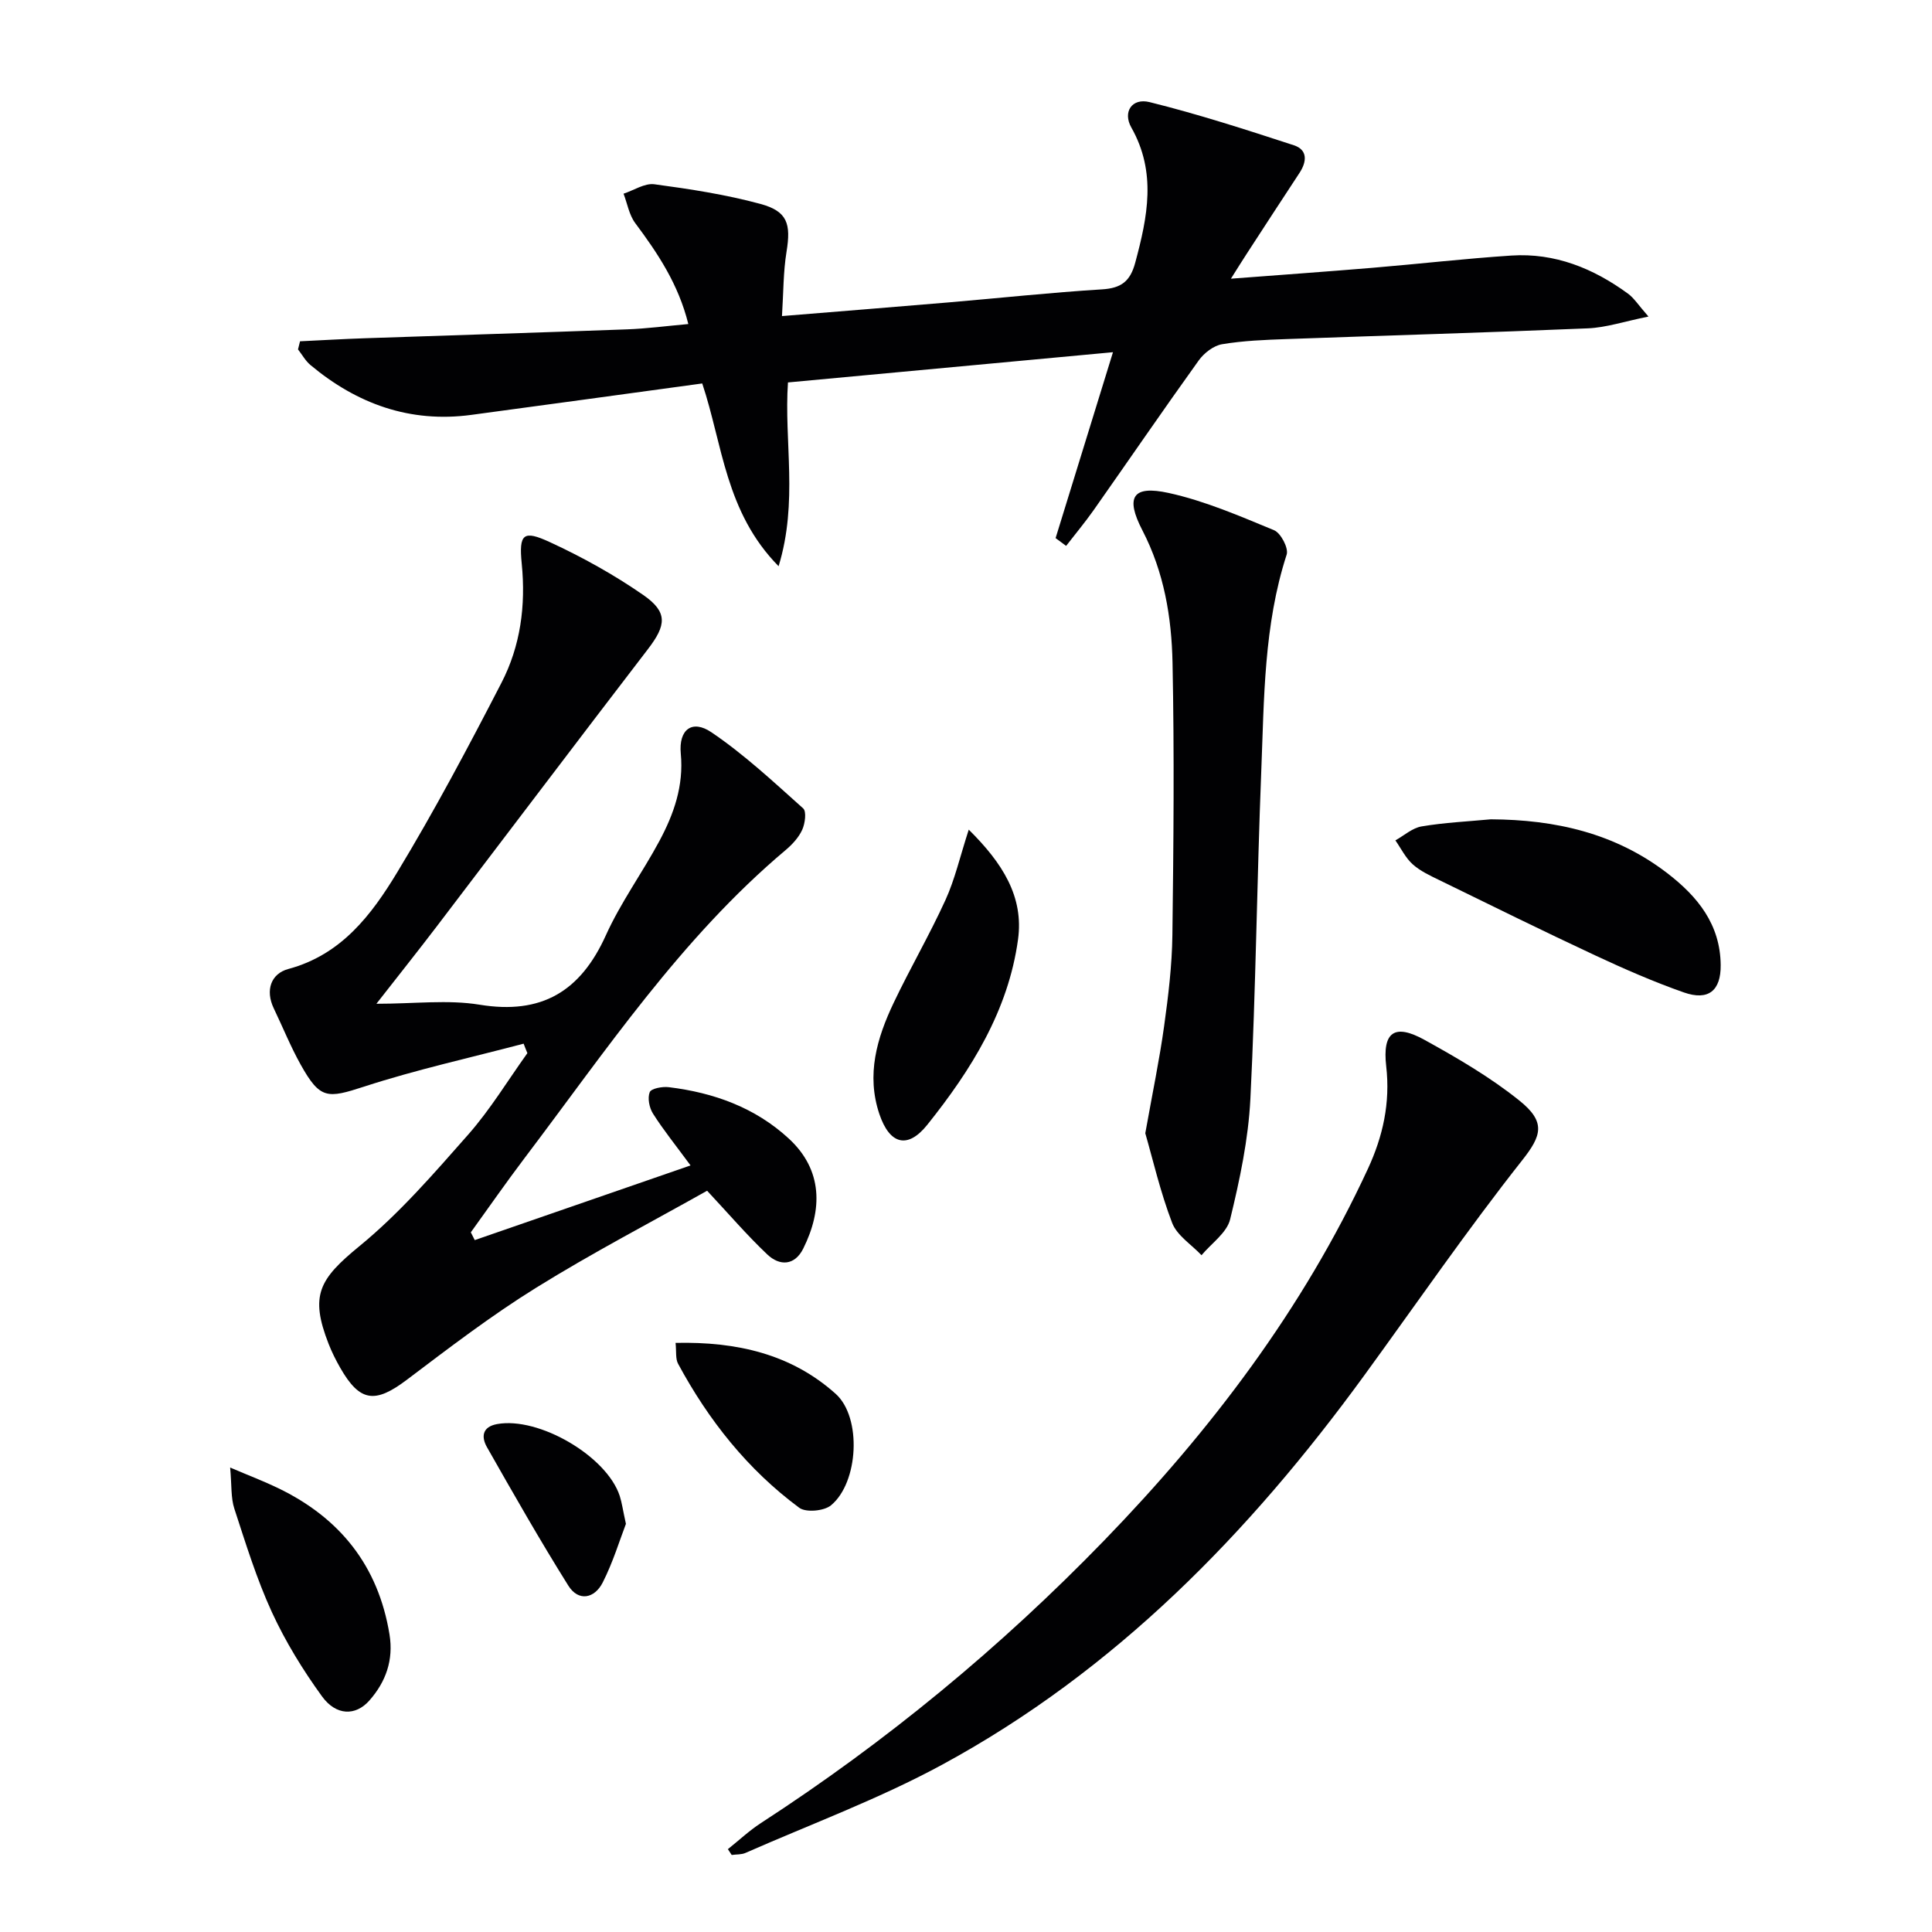
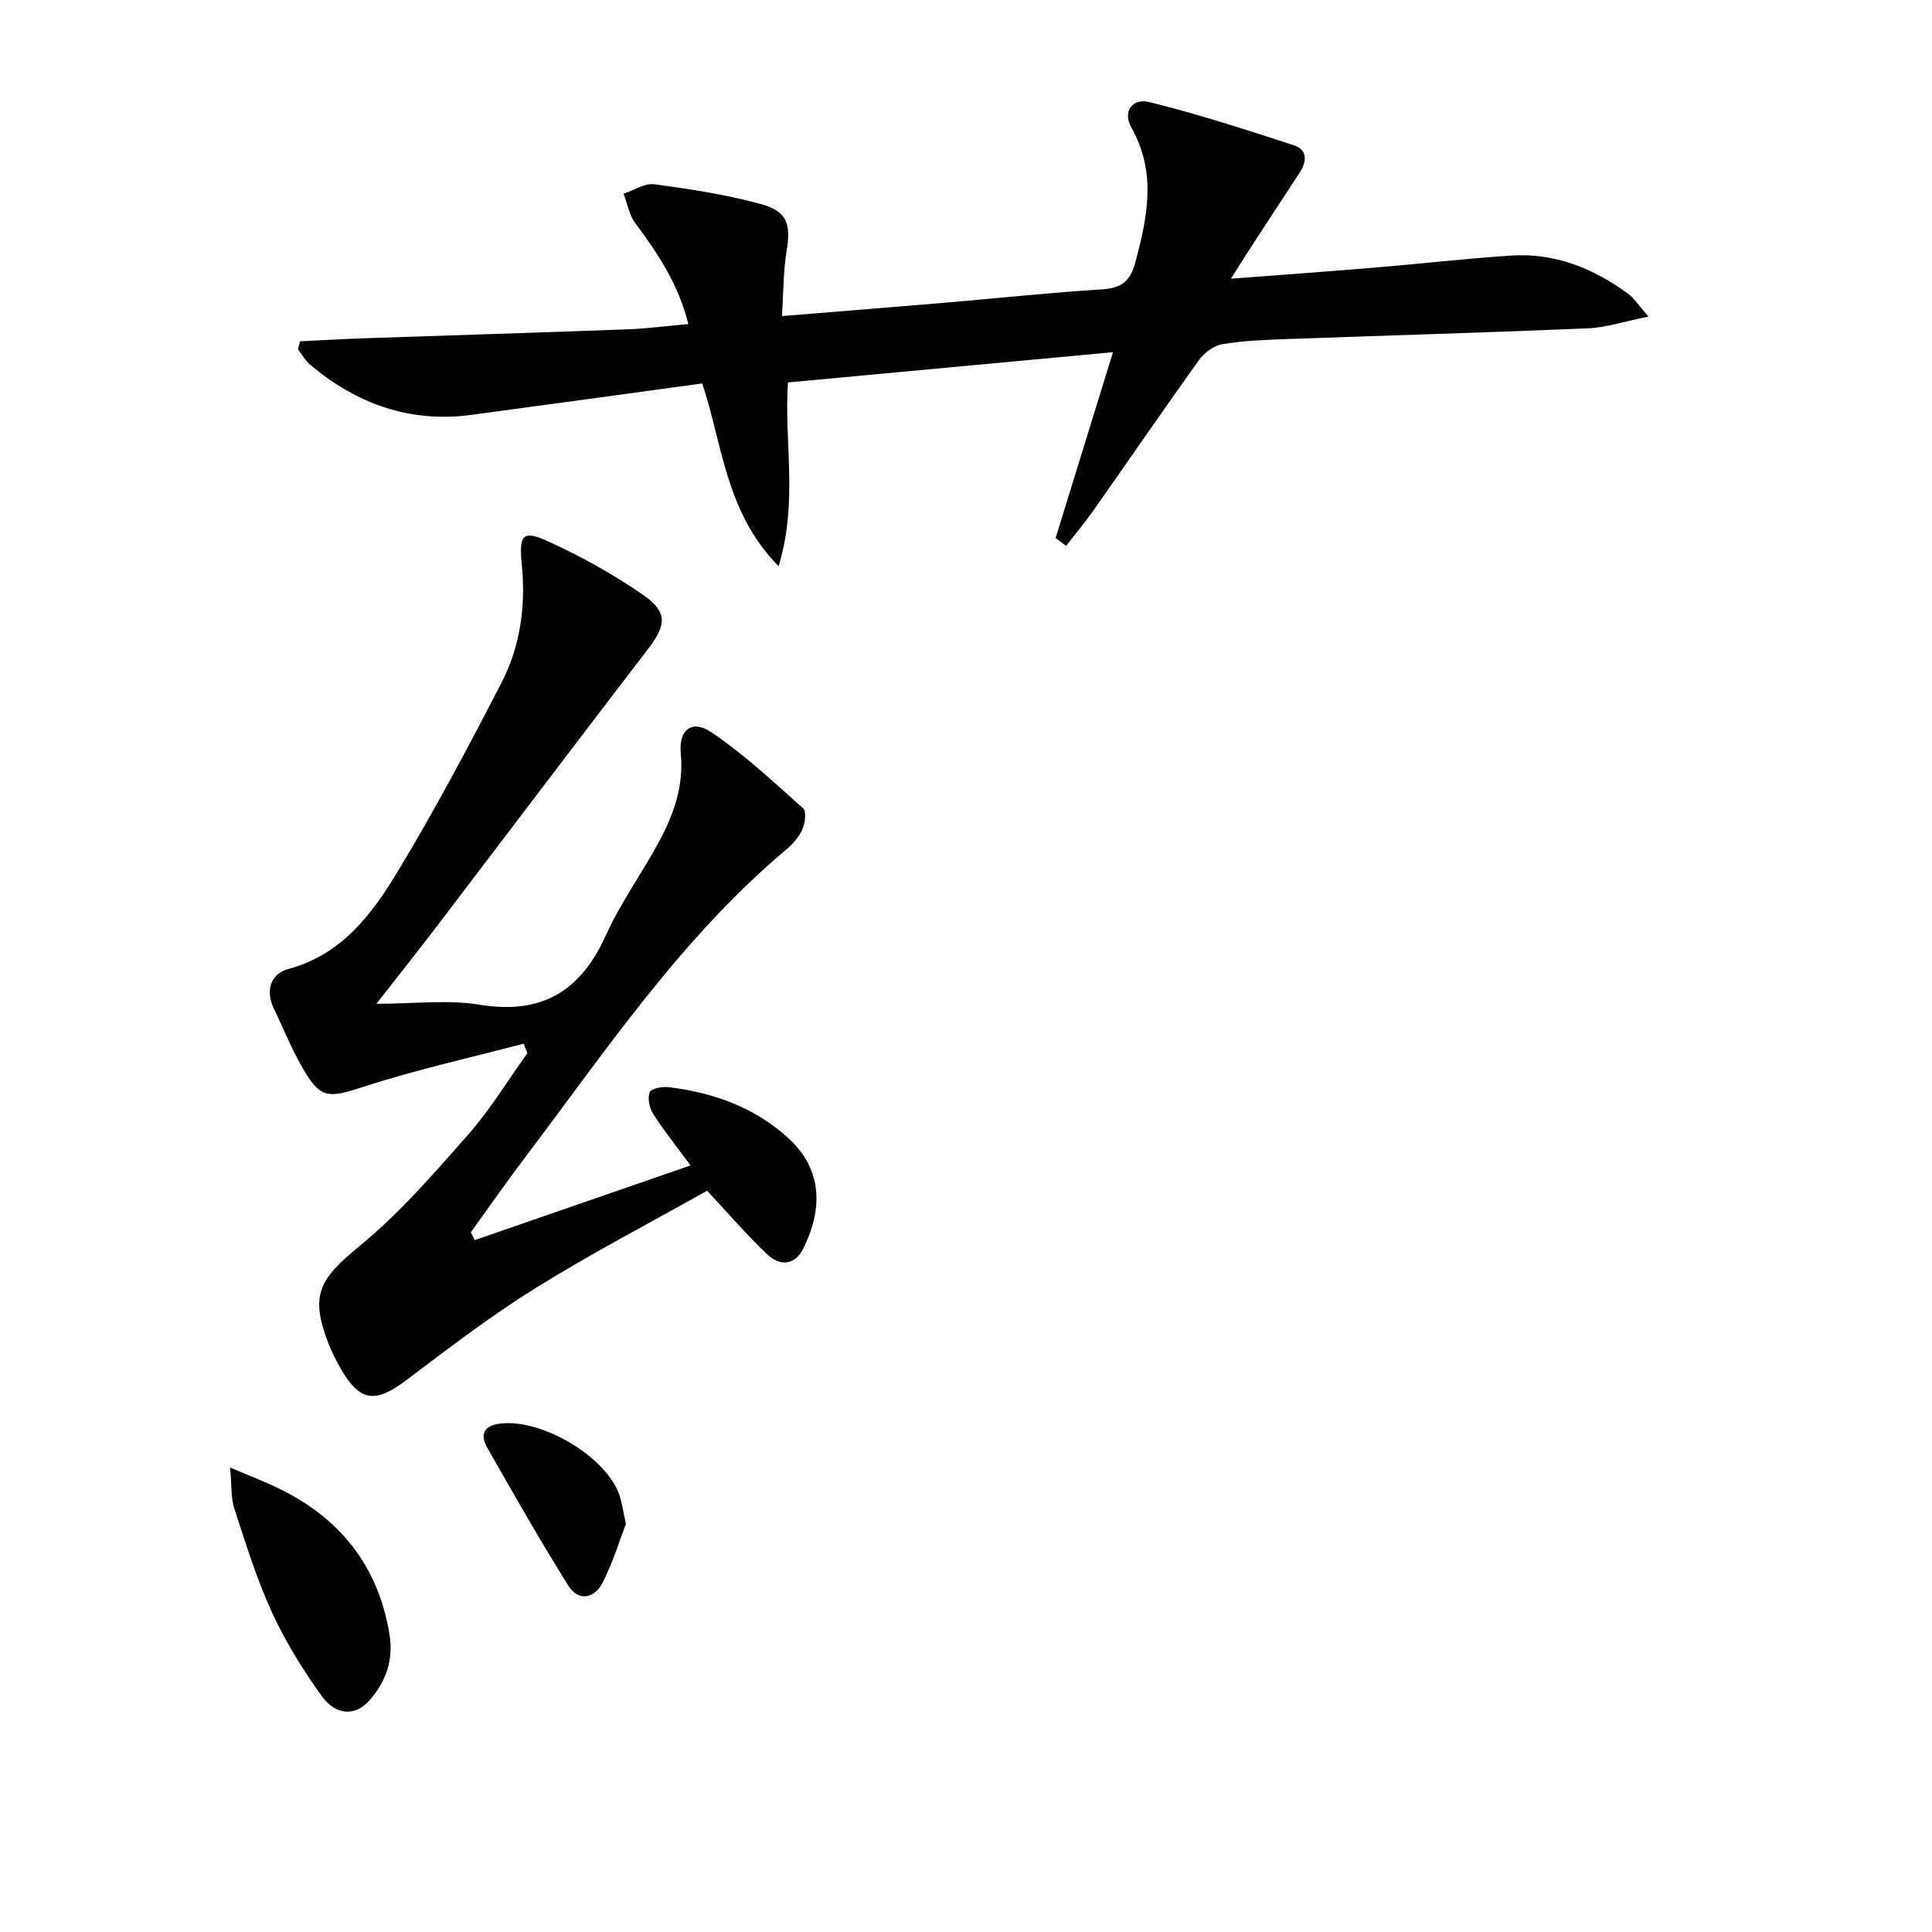
<svg xmlns="http://www.w3.org/2000/svg" enable-background="new 0 0 400 400" viewBox="0 0 400 400">
  <g fill="#010103">
    <path d="m108.41 216.08c-11.01 2.91-22.17 5.36-32.99 8.88-7.66 2.49-9.14 2.67-13.17-4.54-2.09-3.75-3.71-7.77-5.57-11.65-1.8-3.77-.56-7.19 3.01-8.15 10.99-2.95 17.22-11.21 22.54-20 7.73-12.77 14.74-25.98 21.59-39.25 3.94-7.63 5.06-15.96 4.2-24.66-.62-6.25.34-7 5.84-4.46 6.71 3.1 13.27 6.74 19.34 10.95 5.12 3.56 4.73 6.26.96 11.18-14.69 19.13-29.22 38.38-43.84 57.56-3.8 4.98-7.7 9.88-12.39 15.88 7.92 0 14.8-.88 21.35.19 12.87 2.11 20.91-2.76 26.16-14.37 3.06-6.78 7.53-12.91 11.07-19.5 3-5.6 5.07-11.44 4.44-18.11-.47-4.98 2.34-7.13 6.34-4.42 6.79 4.59 12.86 10.27 19 15.76.72.65.39 3.13-.2 4.43-.73 1.6-2.07 3.05-3.45 4.21-21.64 18.22-37.22 41.56-54.08 63.82-3.8 5.02-7.39 10.2-11.08 15.31.27.54.54 1.07.81 1.61 14.67-5.08 29.35-10.16 44.68-15.46-3.15-4.28-5.65-7.37-7.77-10.72-.77-1.21-1.17-3.22-.68-4.45.31-.77 2.63-1.2 3.96-1.03 9.28 1.13 17.84 4.2 24.81 10.62 7.11 6.54 7.02 14.76 3.01 22.8-1.76 3.53-4.86 3.65-7.43 1.22-4.2-3.97-7.97-8.38-12.47-13.2-11.54 6.49-23.76 12.85-35.43 20.1-9.28 5.76-18.01 12.44-26.74 19.04-6.58 4.97-9.74 4.61-13.8-2.5-.9-1.58-1.73-3.23-2.39-4.92-3.94-10.08-1.97-13.41 6.39-20.26 8.27-6.77 15.4-15.03 22.51-23.09 4.57-5.19 8.2-11.21 12.25-16.86-.28-.66-.53-1.31-.78-1.96z" />
    <path d="m145.39 79.39c-16.27 2.22-32.05 4.39-47.83 6.51-12.67 1.7-23.64-2.27-33.28-10.32-1.04-.87-1.73-2.15-2.58-3.24.14-.56.28-1.12.42-1.68 4.48-.21 8.96-.48 13.45-.63 18.07-.62 36.15-1.17 54.22-1.84 4.12-.15 8.22-.7 12.72-1.1-2.05-8.27-6.34-14.66-11-20.91-1.26-1.69-1.63-4.04-2.41-6.08 2.14-.7 4.38-2.22 6.39-1.95 7.37.99 14.79 2.13 21.95 4.07 5.63 1.53 6.34 4.15 5.4 9.92-.68 4.17-.63 8.46-.94 13.3 12.1-.99 23.3-1.88 34.49-2.83 10.59-.9 21.17-2.05 31.78-2.7 3.97-.25 5.83-1.65 6.87-5.53 2.55-9.47 4.45-18.69-.81-27.98-1.82-3.22.12-6.16 3.77-5.26 10.08 2.5 20 5.71 29.89 8.94 2.87.94 2.7 3.38 1.15 5.73-3.66 5.56-7.29 11.14-10.92 16.73-.97 1.5-1.92 3.01-3.27 5.16 10.23-.78 19.76-1.46 29.27-2.25 9.6-.8 19.18-1.91 28.79-2.54 9.02-.59 16.98 2.65 24.15 7.89 1.25.91 2.12 2.33 4.24 4.74-5.01 1.01-8.76 2.28-12.55 2.44-20.77.88-41.56 1.47-62.34 2.22-4.48.16-9 .33-13.4 1.07-1.77.3-3.73 1.83-4.83 3.36-7.36 10.25-14.5 20.68-21.76 31-1.79 2.54-3.79 4.93-5.69 7.39-.73-.54-1.45-1.07-2.18-1.61 3.87-12.53 7.73-25.05 11.88-38.49-22.91 2.13-44.99 4.19-67.29 6.26-.84 12.24 2.15 24.69-1.94 38.05-11.04-11.21-11.58-25.21-15.81-37.84z" />
-     <path d="m150.7 382.85c2.26-1.8 4.39-3.81 6.8-5.38 25.93-16.82 49.65-36.39 71.12-58.55 22.09-22.8 41.16-47.91 54.59-76.93 3.11-6.72 4.66-13.65 3.79-21.23-.82-7.15 1.74-8.89 7.94-5.46 6.79 3.75 13.6 7.72 19.63 12.56 5.54 4.44 4.61 7.26.6 12.34-11.42 14.47-21.89 29.69-32.75 44.61-23.77 32.62-51.51 61.09-87.3 80.52-13.05 7.09-27.13 12.29-40.76 18.29-.85.38-1.91.29-2.87.43-.26-.4-.52-.8-.79-1.2z" />
-     <path d="m237.12 234.63c1.52-8.51 2.95-15.32 3.9-22.2.87-6.24 1.63-12.55 1.71-18.84.24-18.78.41-37.57.03-56.34-.19-9.45-1.74-18.77-6.24-27.45-3.58-6.91-2.02-9.37 5.43-7.74 7.49 1.64 14.7 4.77 21.84 7.72 1.39.58 3.03 3.72 2.6 5.04-4.75 14.64-4.66 29.82-5.26 44.88-.9 22.6-1.12 45.22-2.25 67.8-.42 8.38-2.2 16.76-4.19 24.94-.68 2.8-3.88 4.98-5.93 7.44-2.08-2.21-5.07-4.07-6.08-6.69-2.46-6.42-4.01-13.2-5.56-18.56z" />
-     <path d="m308.66 169.63c13.33.07 25.73 2.85 36.52 11.14 6.31 4.85 10.99 10.61 11.07 19.04.05 5.28-2.53 7.45-7.63 5.66-6.24-2.19-12.34-4.86-18.34-7.66-10.82-5.05-21.53-10.34-32.26-15.58-1.93-.94-3.97-1.88-5.54-3.29-1.48-1.33-2.41-3.28-3.58-4.95 1.8-1 3.51-2.57 5.43-2.89 4.72-.8 9.54-1.02 14.33-1.47z" />
-     <path d="m200.57 171.77c7.02 6.94 11.42 13.91 10.2 22.75-2.02 14.73-9.7 27-18.78 38.35-4.08 5.1-7.8 4.07-9.92-2.2-2.75-8.15-.52-15.75 2.96-23.06 3.41-7.17 7.43-14.06 10.72-21.28 1.95-4.27 3-8.95 4.82-14.56z" />
    <path d="m47.65 303.84c4.03 1.72 7.02 2.85 9.89 4.24 12.82 6.17 20.77 16.07 23.1 30.3.87 5.32-.76 9.84-4.18 13.71-2.83 3.2-6.86 3.16-9.79-.87-3.96-5.46-7.56-11.32-10.38-17.44-3.16-6.88-5.41-14.2-7.77-21.42-.74-2.25-.53-4.79-.87-8.52z" />
-     <path d="m139.87 278.03c12.68-.28 23.95 2.31 33.14 10.54 5.47 4.9 4.74 18.39-.96 23.09-1.44 1.19-5.19 1.53-6.57.51-10.69-7.91-18.8-18.15-25.09-29.82-.56-1.03-.33-2.47-.52-4.32z" />
    <path d="m129.59 315.5c-1.29 3.36-2.67 7.93-4.8 12.13-1.68 3.32-5.01 4.04-7.13.65-5.88-9.39-11.37-19.03-16.84-28.66-1.17-2.06-1.06-4.2 2.1-4.78 8.62-1.57 22.69 6.62 25.39 14.88.45 1.4.64 2.88 1.28 5.78z" />
  </g>
</svg>